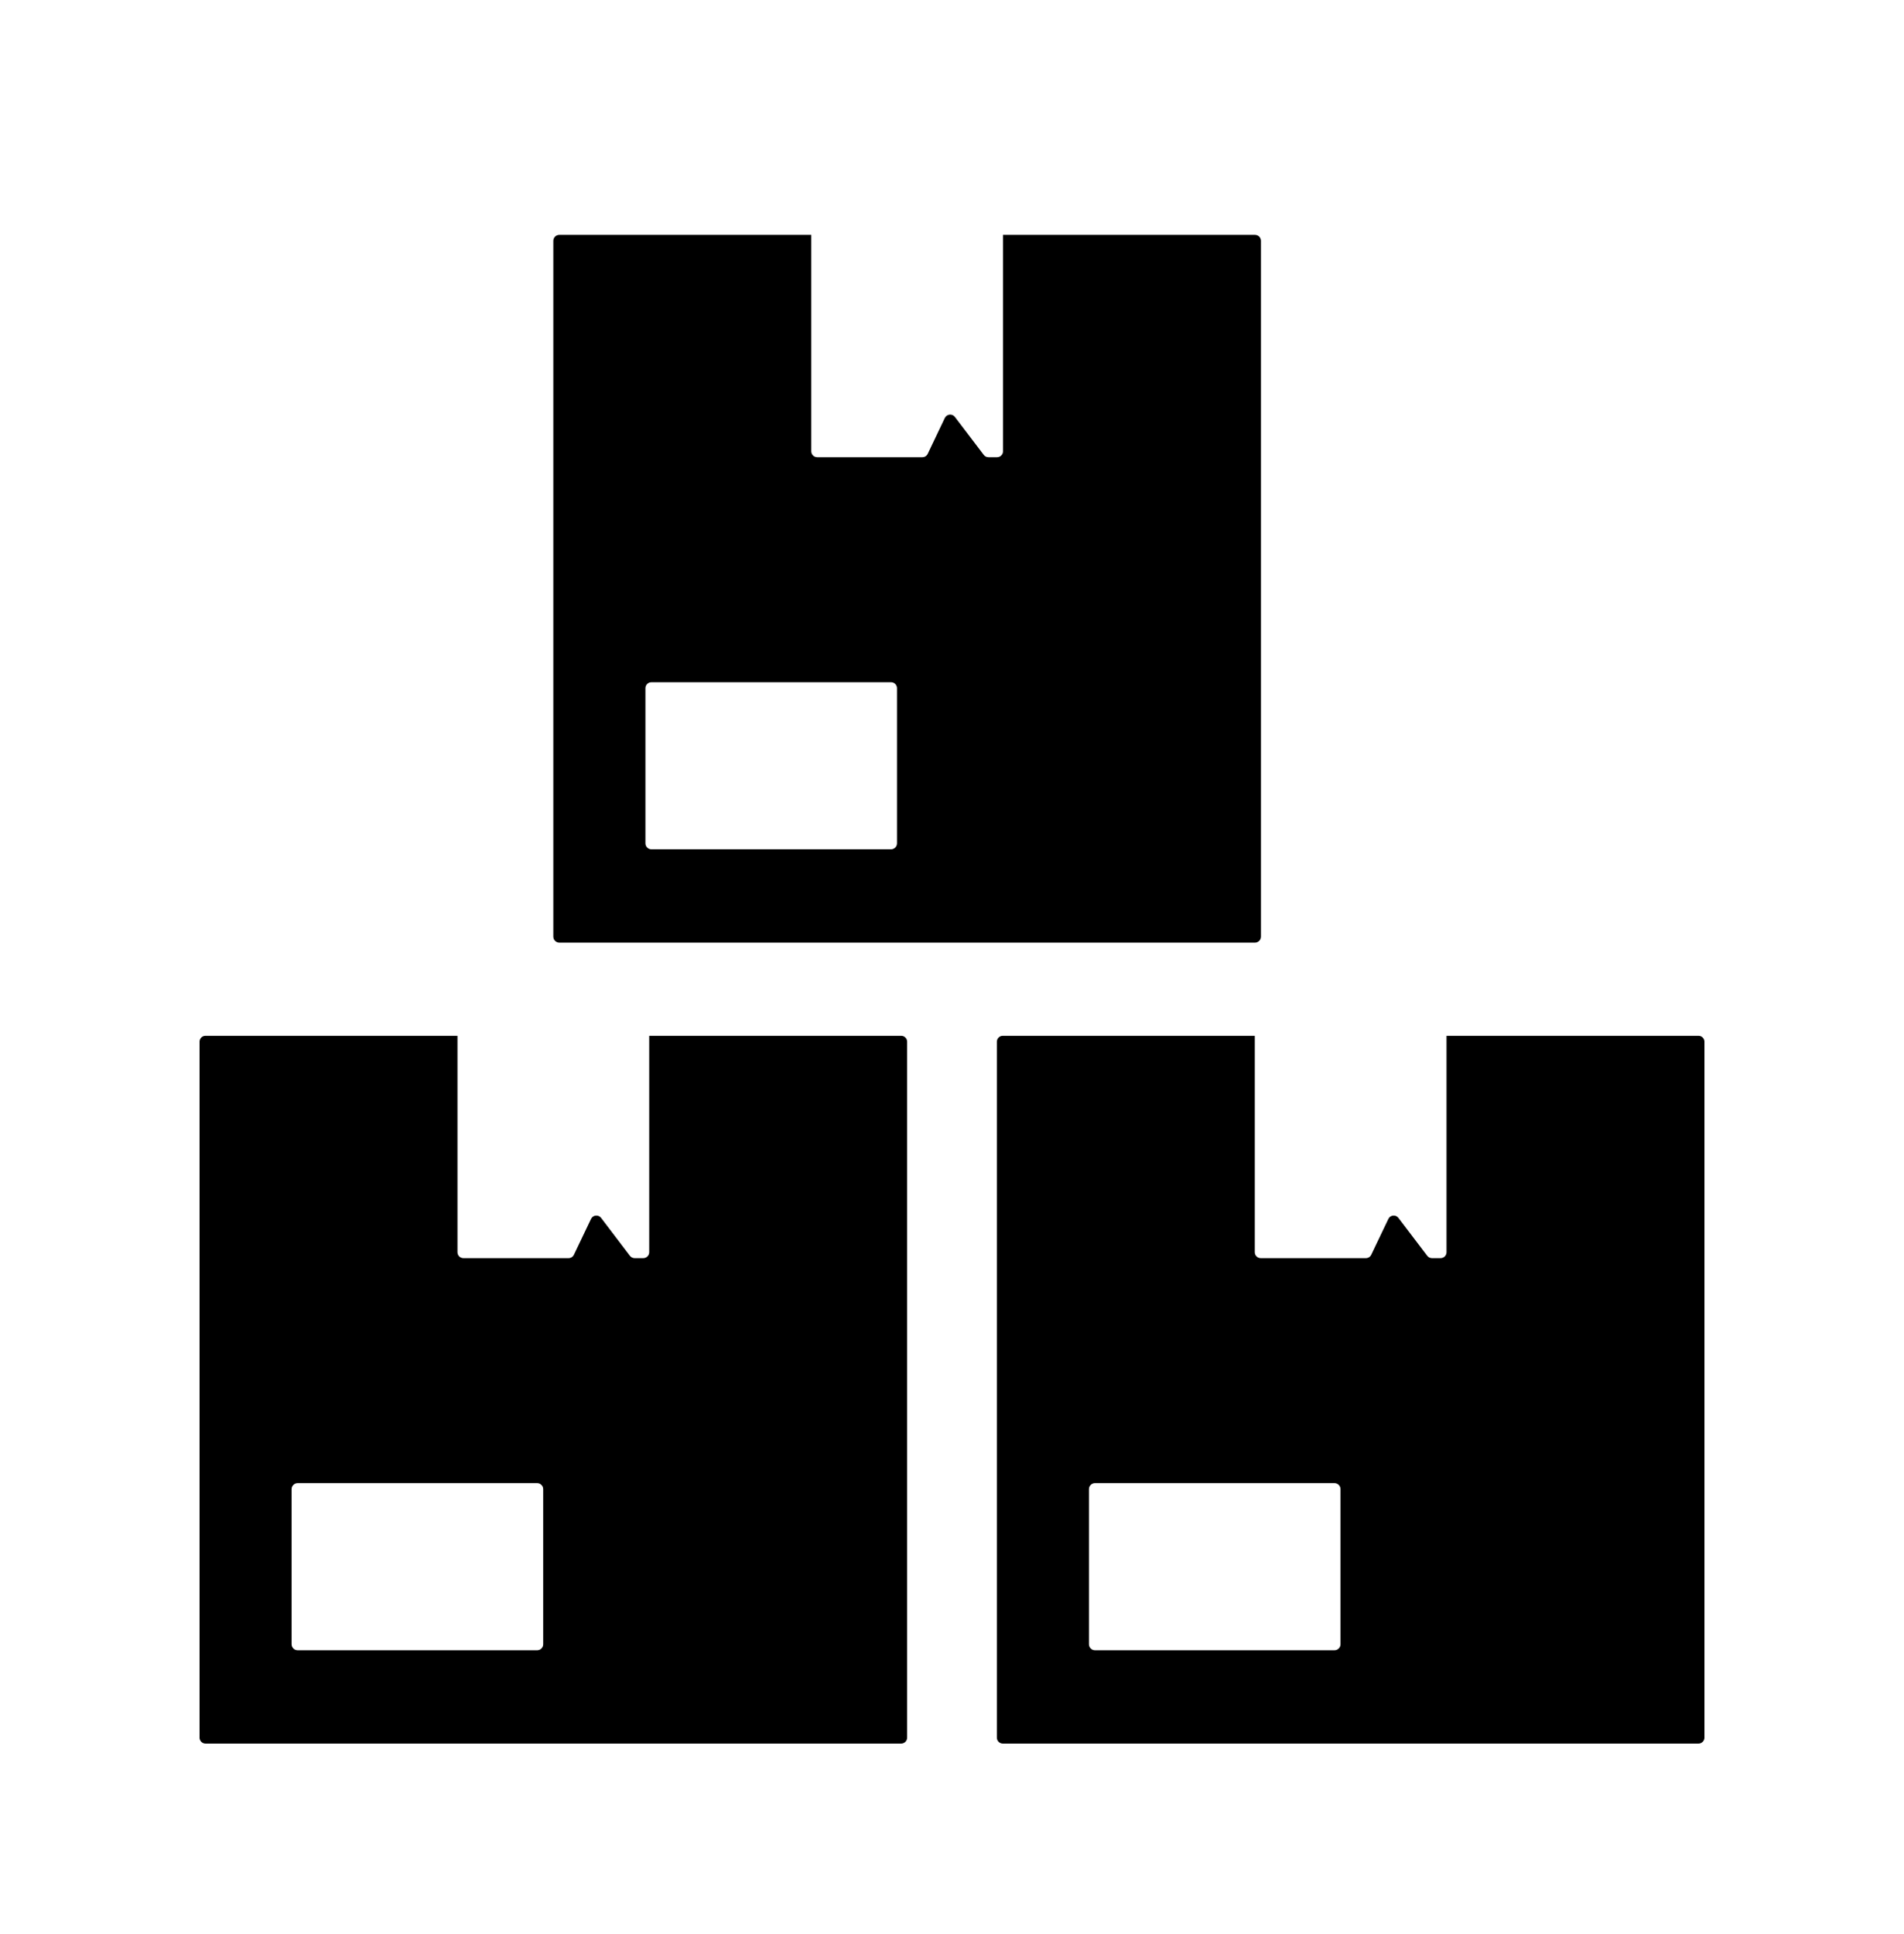
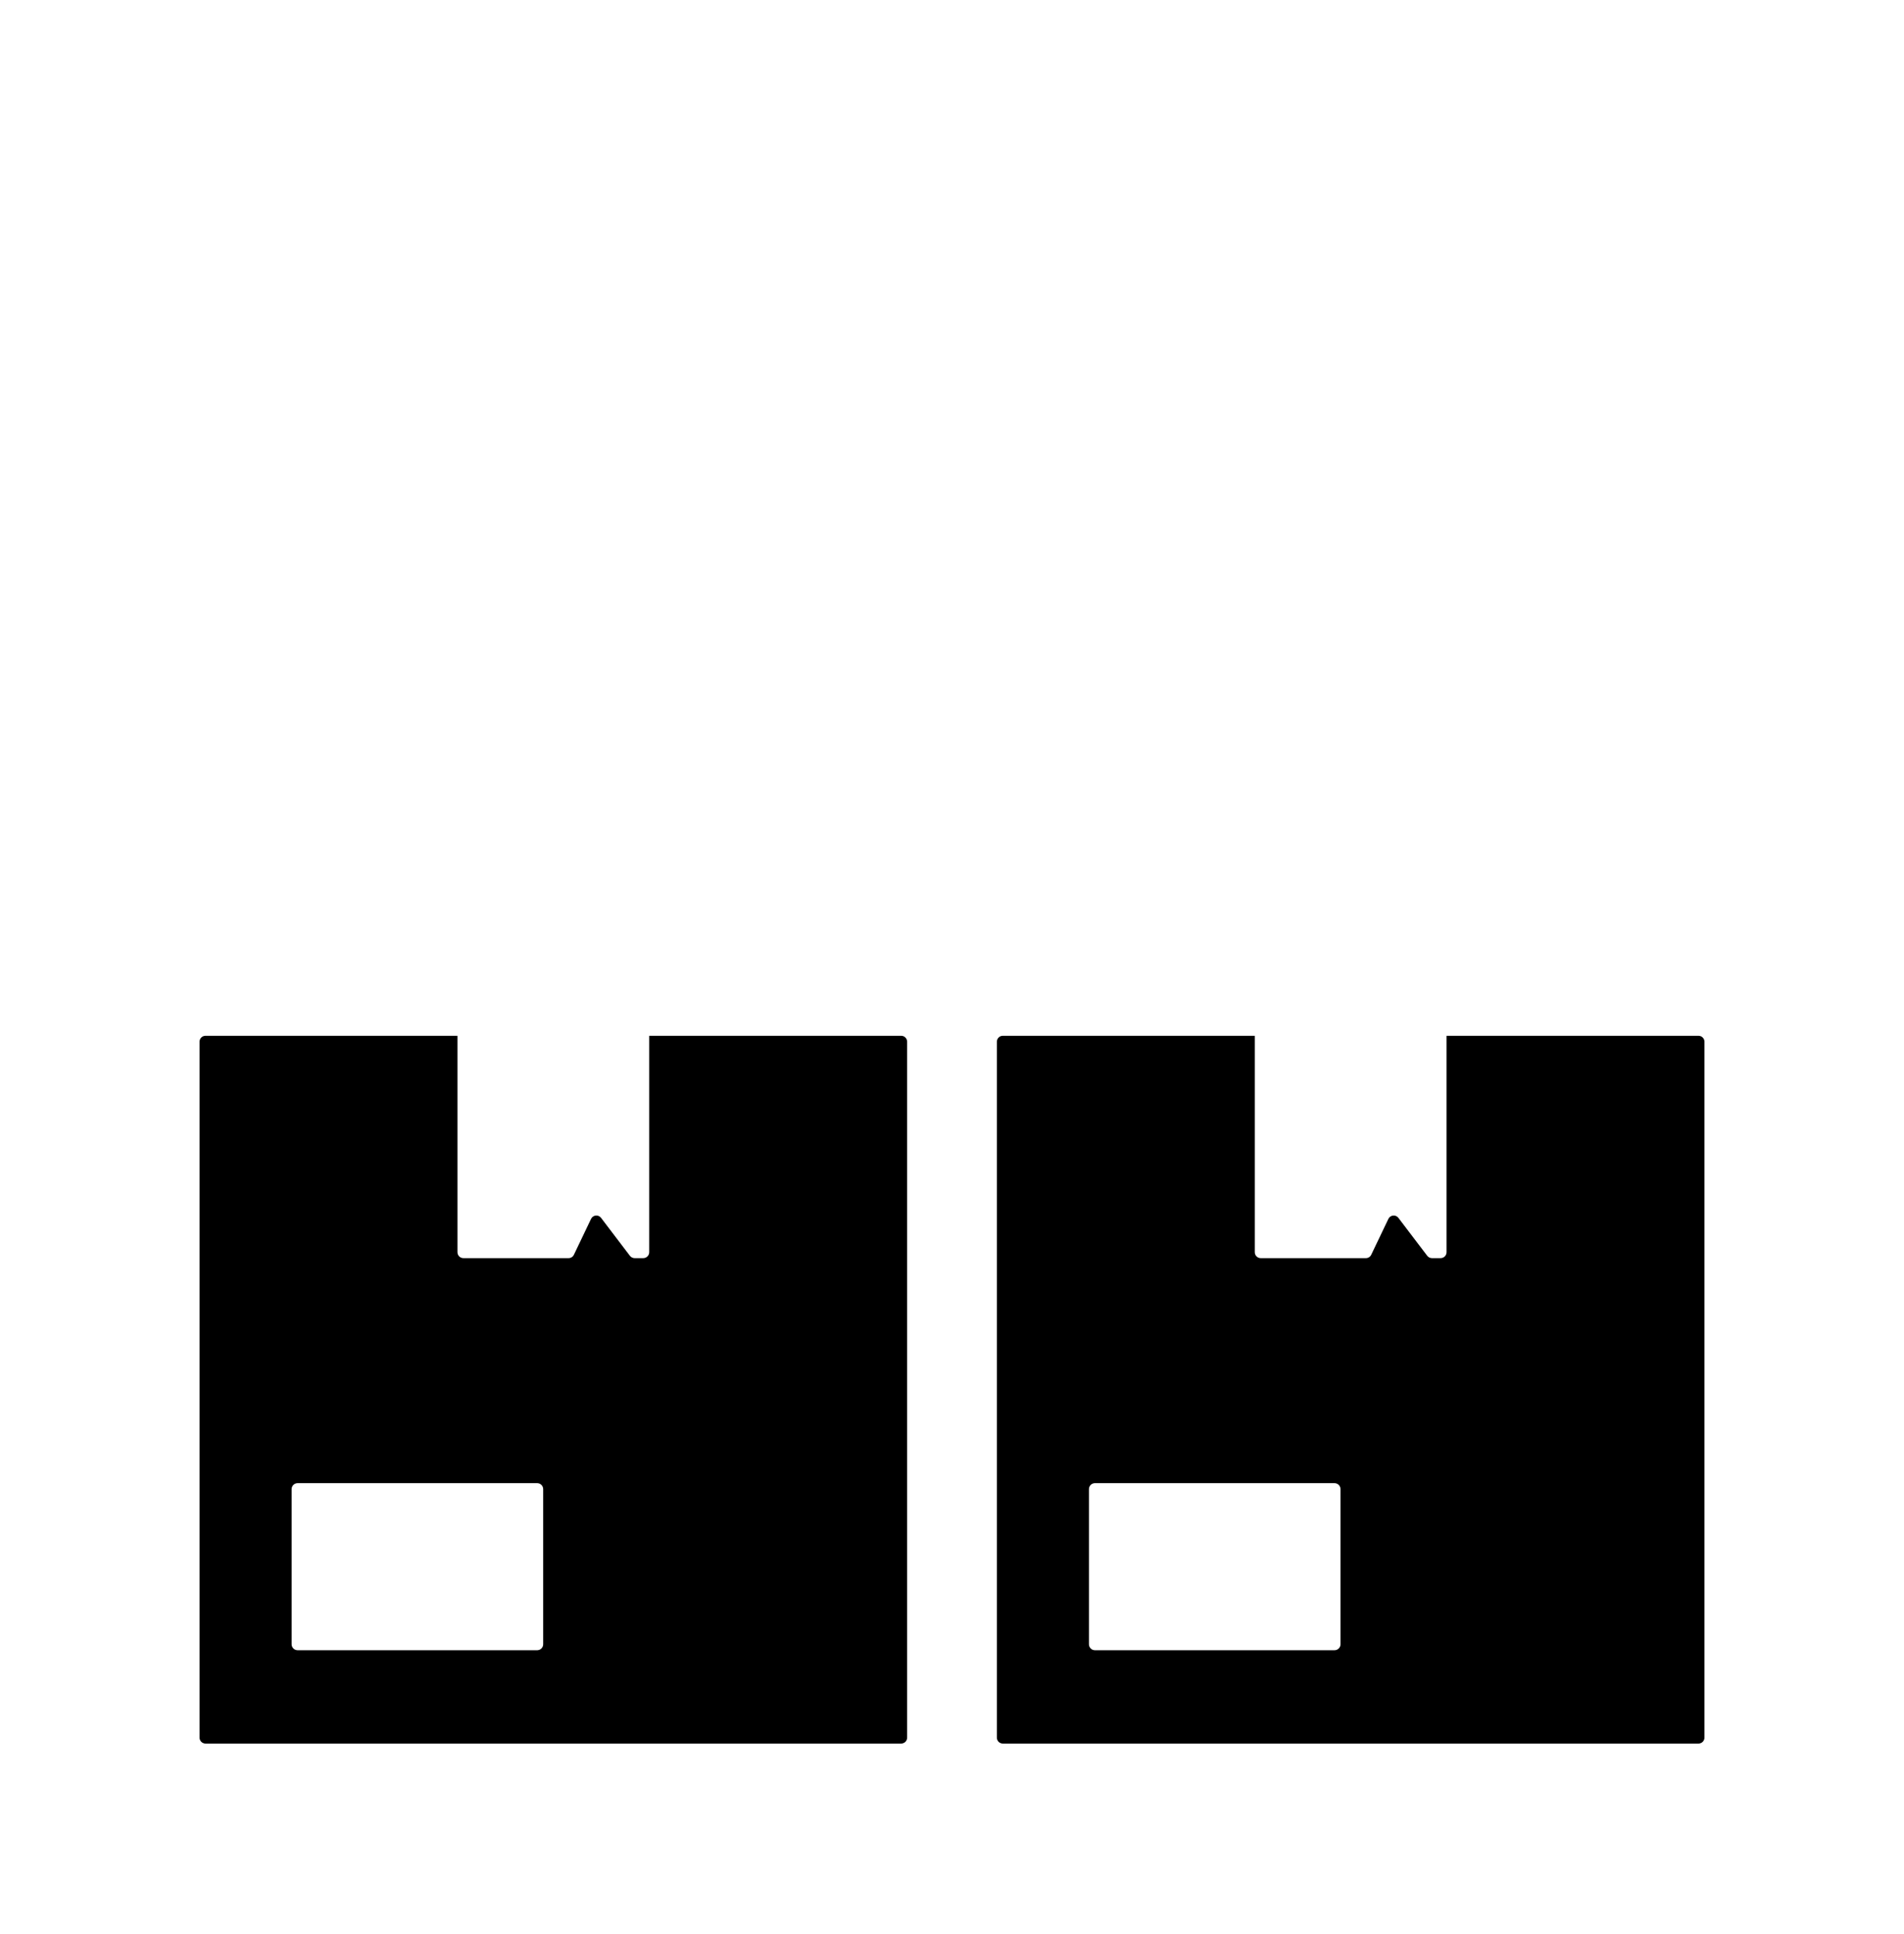
<svg xmlns="http://www.w3.org/2000/svg" width="64" height="65" viewBox="0 0 64 65" fill="none">
  <path fill-rule="evenodd" clip-rule="evenodd" d="M15.377 34.812H21.822V34.812H15.377V34.812ZM15.377 34.812H6.907C6.796 34.812 6.707 34.902 6.707 35.012V58.398C6.707 58.508 6.796 58.598 6.907 58.598H30.292C30.403 58.598 30.492 58.508 30.492 58.398V35.012C30.492 34.902 30.403 34.812 30.292 34.812H21.822V42.084C21.822 42.195 21.733 42.284 21.622 42.284H21.332C21.27 42.284 21.211 42.255 21.173 42.205L20.205 40.932C20.115 40.812 19.93 40.831 19.866 40.967L19.291 42.17C19.258 42.24 19.188 42.284 19.111 42.284H15.577C15.466 42.284 15.377 42.195 15.377 42.084V34.812ZM10.002 49.847C9.892 49.847 9.802 49.937 9.802 50.047V55.261C9.802 55.371 9.892 55.461 10.002 55.461H18.058C18.168 55.461 18.258 55.371 18.258 55.261V50.047C18.258 49.937 18.168 49.847 18.058 49.847H10.002Z" fill="#4EB6A3" style="fill:#4EB6A3;fill:color(display-p3 0.306 0.714 0.639);fill-opacity:1;" />
  <path fill-rule="evenodd" clip-rule="evenodd" d="M42.178 34.812H48.623V34.812H42.178V34.812ZM42.178 34.812H33.708C33.597 34.812 33.508 34.902 33.508 35.012V58.398C33.508 58.508 33.597 58.598 33.708 58.598H57.093C57.204 58.598 57.293 58.508 57.293 58.398V35.012C57.293 34.902 57.204 34.812 57.093 34.812H48.623V42.084C48.623 42.195 48.534 42.284 48.423 42.284H48.133C48.071 42.284 48.012 42.255 47.974 42.205L47.006 40.932C46.916 40.812 46.731 40.831 46.667 40.967L46.092 42.17C46.059 42.24 45.989 42.284 45.912 42.284H42.378C42.267 42.284 42.178 42.195 42.178 42.084V34.812ZM36.803 49.847C36.693 49.847 36.603 49.937 36.603 50.047V55.261C36.603 55.371 36.693 55.461 36.803 55.461H44.859C44.969 55.461 45.059 55.371 45.059 55.261V50.047C45.059 49.937 44.969 49.847 44.859 49.847H36.803Z" fill="#4EB6A3" style="fill:#4EB6A3;fill:color(display-p3 0.306 0.714 0.639);fill-opacity:1;" />
-   <path fill-rule="evenodd" clip-rule="evenodd" d="M18.599 8.094C18.599 7.983 18.689 7.894 18.799 7.894H27.27V15.166C27.27 15.276 27.359 15.366 27.47 15.366H31.003C31.081 15.366 31.151 15.322 31.184 15.252L31.758 14.048C31.823 13.913 32.008 13.894 32.098 14.013L33.066 15.287C33.104 15.337 33.163 15.366 33.225 15.366H33.515C33.626 15.366 33.715 15.276 33.715 15.166V7.894H42.185C42.296 7.894 42.385 7.983 42.385 8.094V31.479C42.385 31.59 42.296 31.679 42.185 31.679H18.799C18.689 31.679 18.599 31.59 18.599 31.479V8.094ZM21.895 22.929C21.784 22.929 21.695 23.019 21.695 23.129V28.343C21.695 28.453 21.784 28.543 21.895 28.543H29.951C30.061 28.543 30.151 28.453 30.151 28.343V23.129C30.151 23.019 30.061 22.929 29.951 22.929H21.895Z" fill="#4EB6A3" style="fill:#4EB6A3;fill:color(display-p3 0.306 0.714 0.639);fill-opacity:1;" />
</svg>